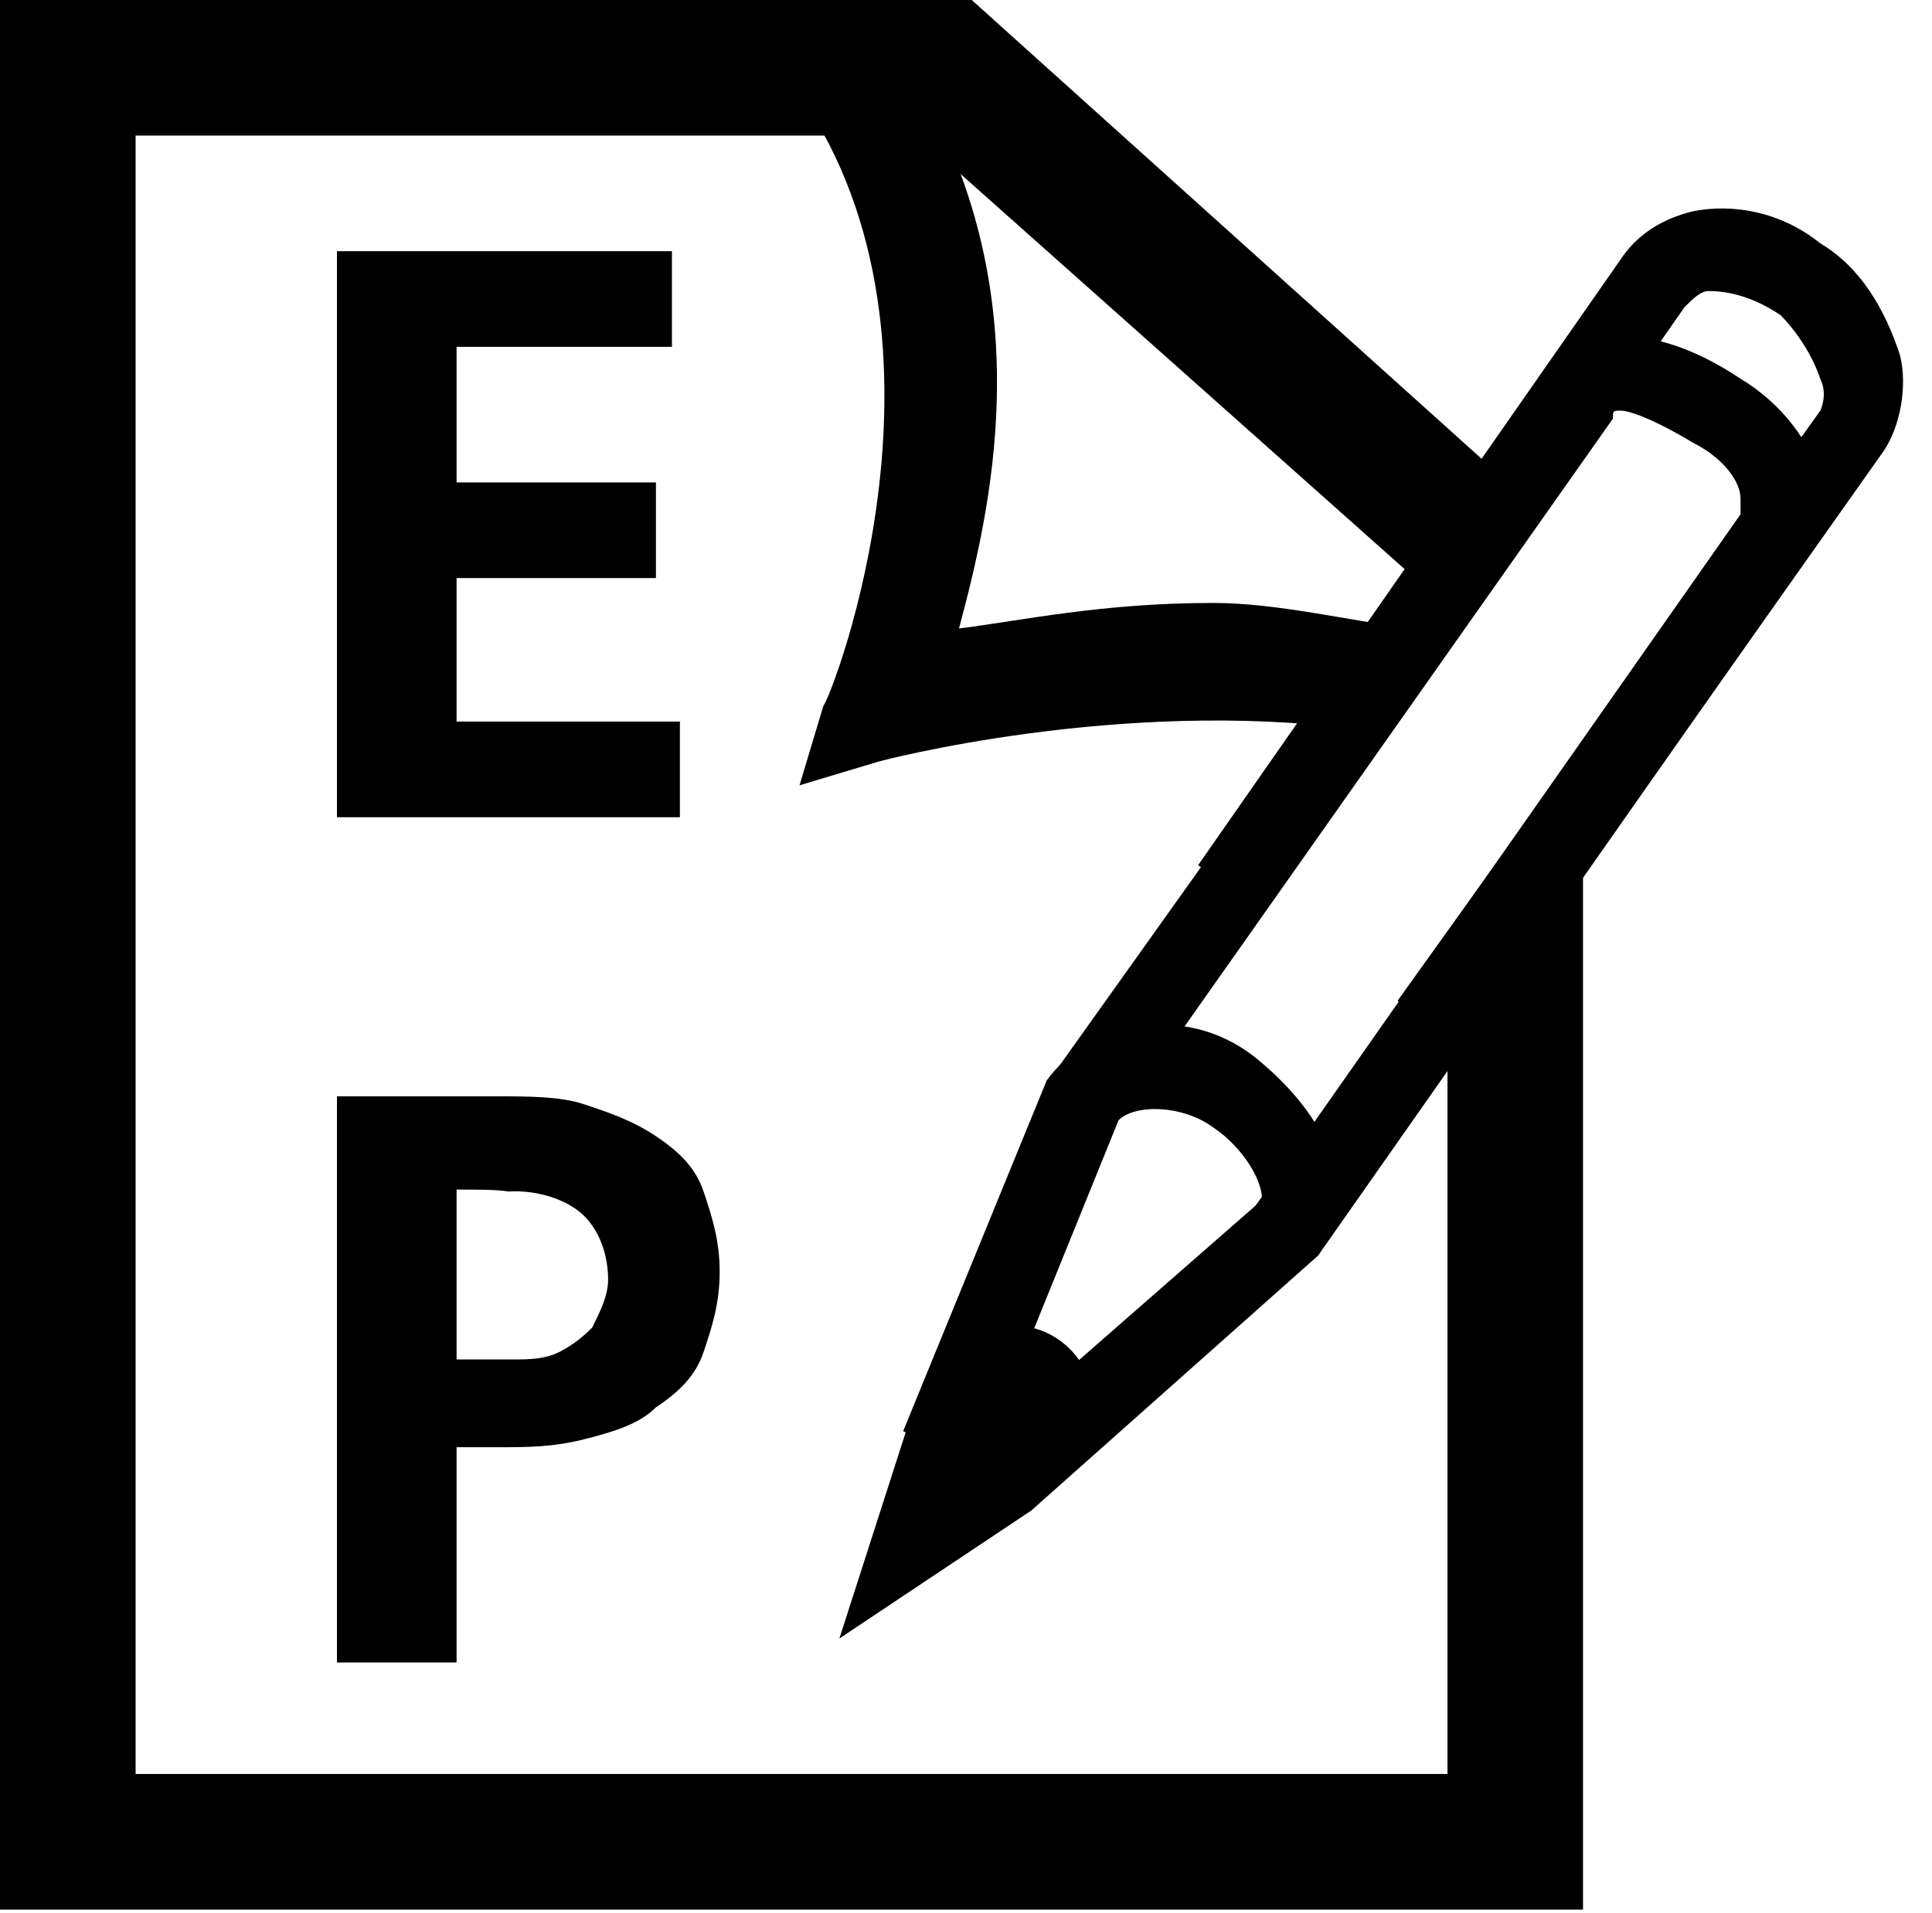
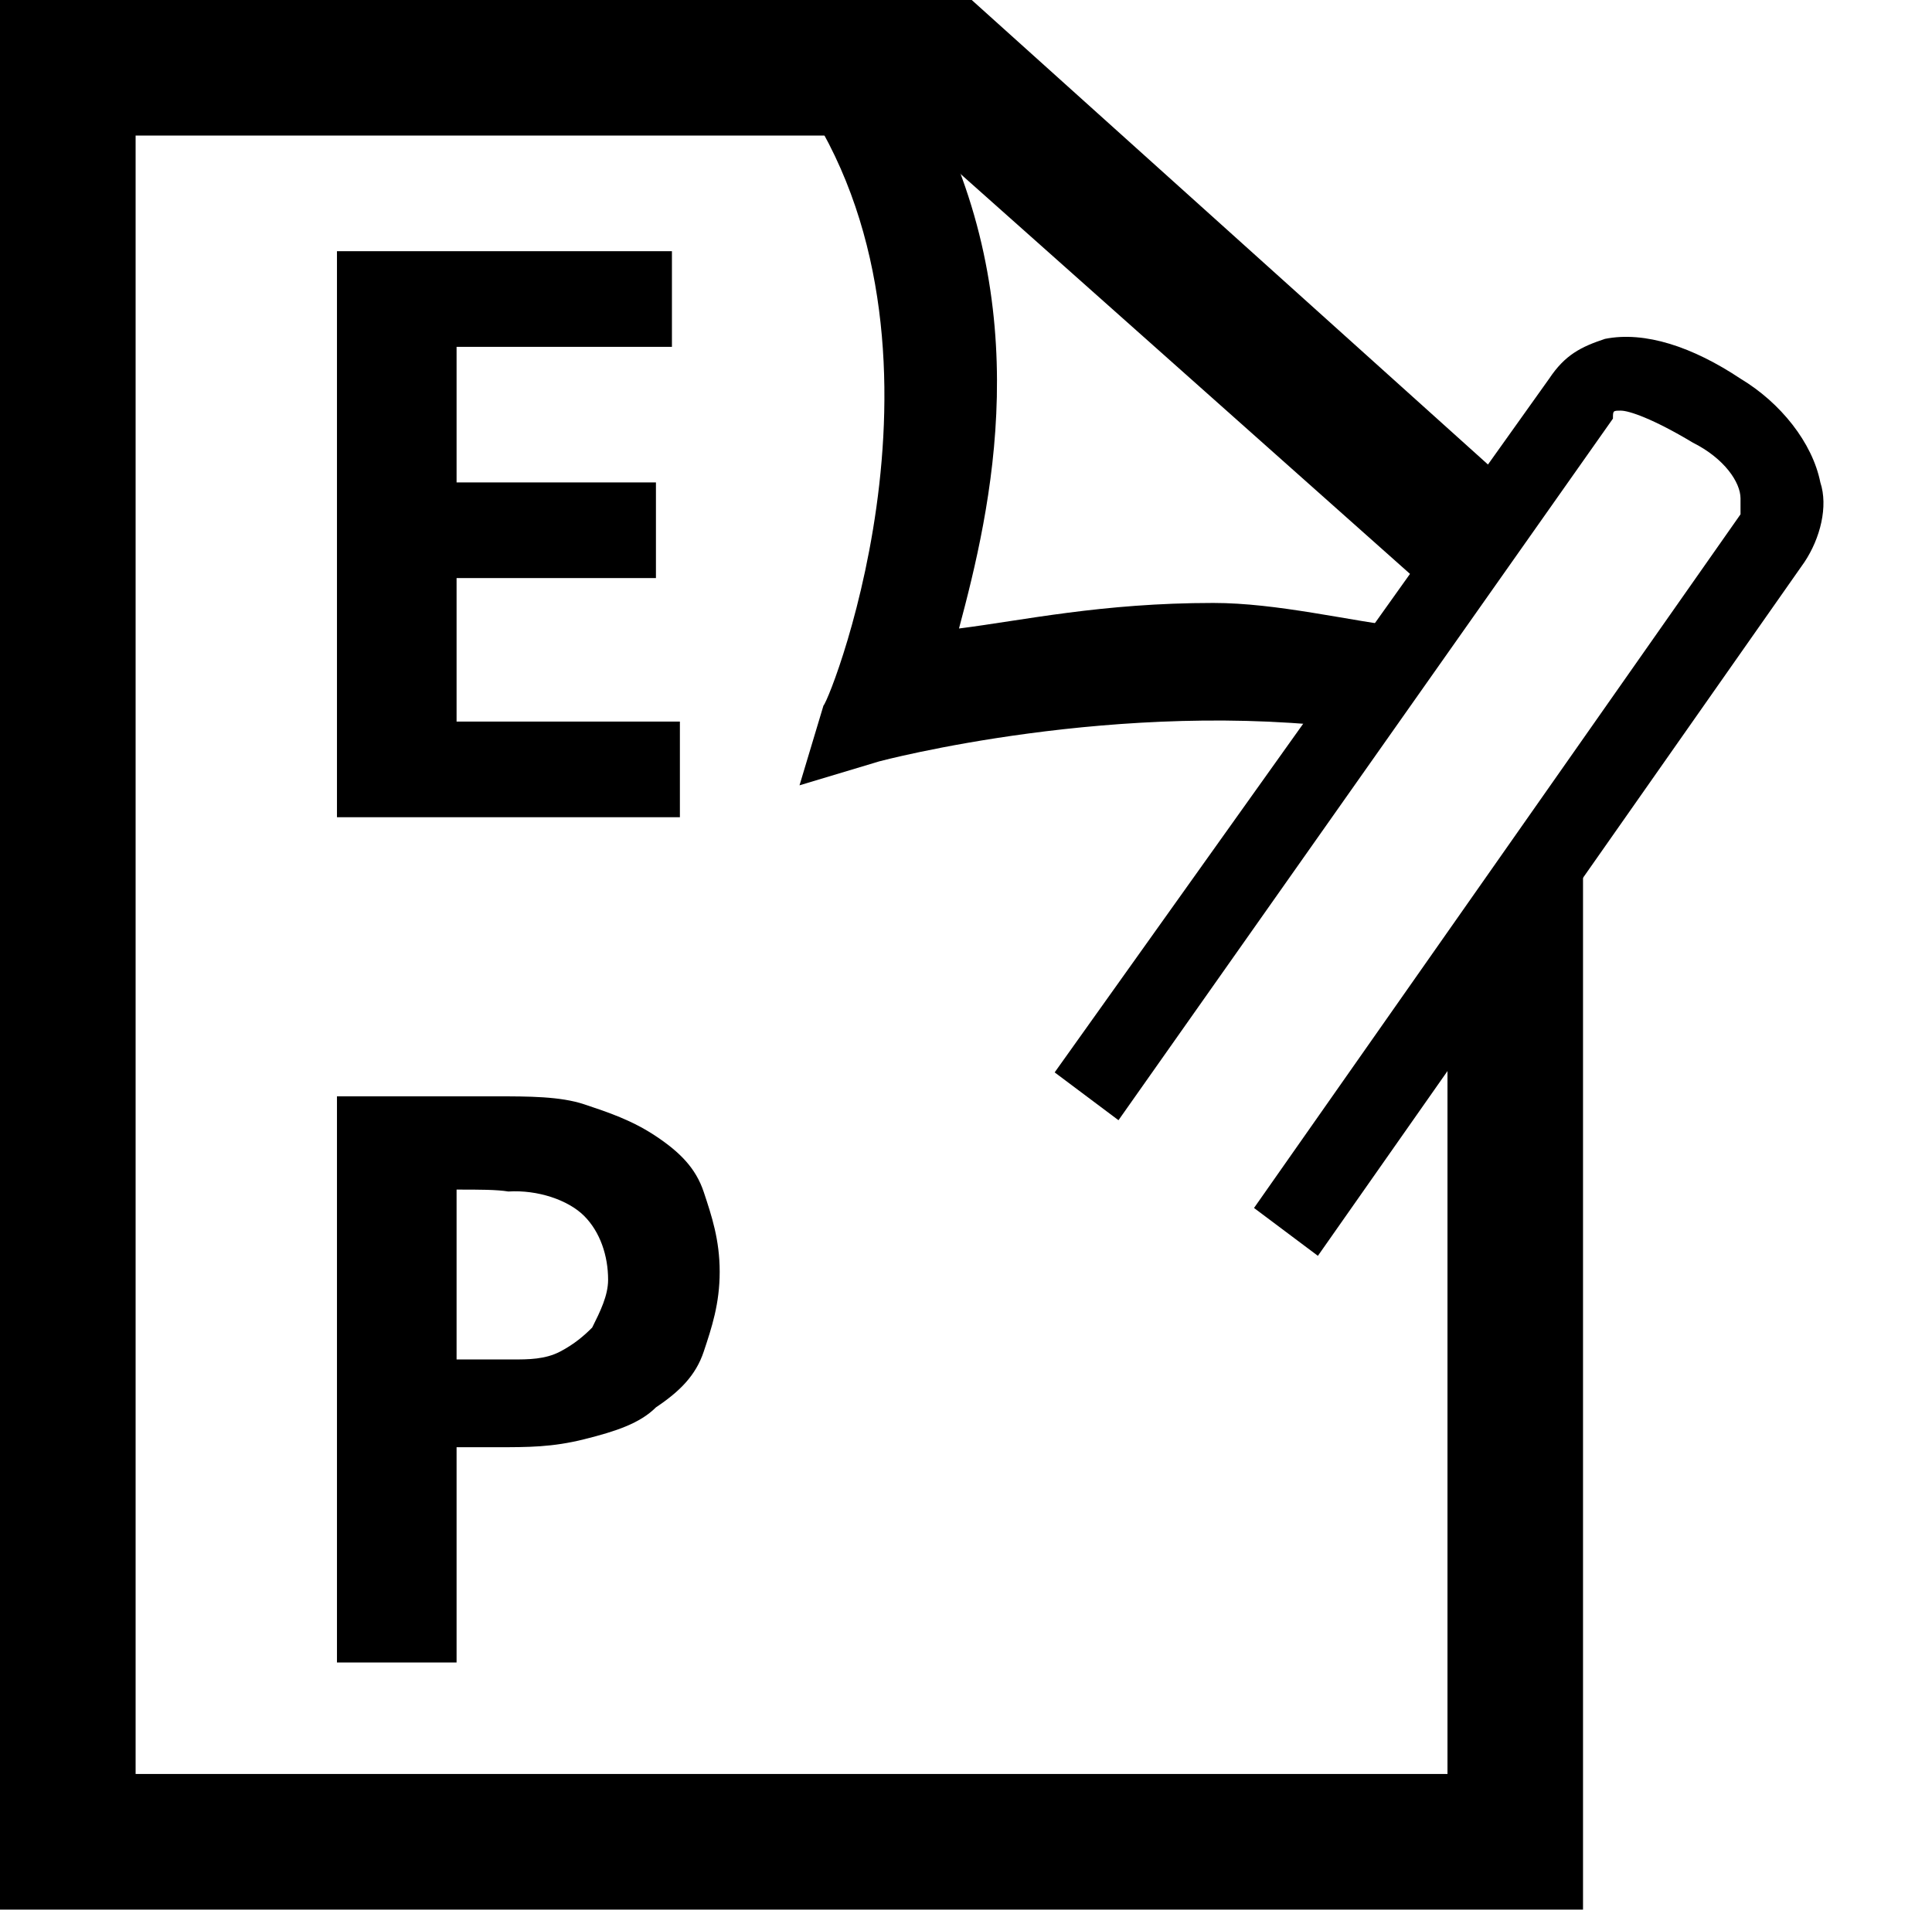
<svg xmlns="http://www.w3.org/2000/svg" version="1.1" id="Ebene_1" x="0px" y="0px" viewBox="0 0 24.276 24.039" style="enable-background:new 0 0 24.276 24.039;" xml:space="preserve">
  <defs>
    <style>
      .cls-1 {
        fill: none;
      }
    </style>
  </defs>
  <g>
    <path d="M18.188,12.203v10.093H1.704V1.704H11.527l6.361,5.661,.799-1.29L11.935,0H0V24H19.891V9.77" />
    <path d="M17.736,7.899c-.802-.1-1.689-.321-2.49-.321-1.403,0-2.394,.22-3.196,.321,.401-1.503,1.001-4.04-.402-6.646h.402l6.032,5.461c.2-.301,.579-.438,.879-.638L12.21,0h-1.663l-.601,1.052c2.305,3.107,.501,7.716,.401,7.816l-.301,1.002,1.002-.301s3.006-.802,6.013-.401c.1-.301,.475-.97,.675-1.271h0Z" />
    <path d="M8.543,9.069v1.202H4.234V3.157h4.209v1.202h-2.706v1.704h2.505v1.202h-2.505v1.804s2.806,0,2.806,0Z" />
    <path d="M5.737,18.188v2.706h-1.503v-7.115h2.004c.401,0,.802,0,1.102,.1s.601,.2,.902,.401,.501,.401,.601,.702,.2,.601,.2,1.002-.1,.702-.2,1.002c-.1,.301-.301,.501-.601,.702-.2,.2-.501,.301-.902,.401s-.702,.1-1.102,.1h-.501Zm0-1.102h.702c.2,0,.411,0,.601-.1,.177-.093,.301-.2,.401-.301,.1-.2,.2-.401,.2-.601,0-.301-.1-.601-.301-.802s-.585-.33-.952-.307c-.152-.024-.351-.024-.651-.024v2.134h0Z" />
    <g>
      <path d="M16.559,15.783l-.802-.601,6.113-8.718v-.2c0-.2-.2-.501-.601-.702-.501-.301-.802-.401-.902-.401s-.1,0-.1,.1l-6.213,8.818-.802-.601,6.213-8.718c.2-.301,.401-.401,.702-.501,.501-.1,1.102,.1,1.704,.501,.501,.301,.902,.802,1.002,1.303,.1,.301,0,.702-.2,1.002l-6.113,8.718h0Z" />
-       <path d="M10.547,20.593h0l.902-2.806h0l.2-.401c.301-.802,1.403-1.002,1.904-.301h0c.401,.501-.2,1.503-.601,1.904h0" />
-       <path d="M12.952,18.99h0l-.702-.601h0l-.902-.401,1.804-4.409c.501-.702,1.704-1.002,2.605-.301,.501,.401,.902,.902,1.002,1.403,.1,.401,0,.802-.2,1.102m-3.908,2.104h0l3.207-2.806c0-.1,.1,.1,0,0,0-.301-.301-.702-.601-.902-.401-.301-1.002-.301-1.202-.1l-1.503,3.708s.1,.1,.1,.1Zm-.601,.802h0Z" />
-       <path d="M18.363,13.178l-.802-.601,5.311-7.415s.1-.2,0-.401c-.1-.301-.301-.601-.501-.802-.301-.2-.601-.301-.902-.301-.1,0-.2,.1-.301,.2l-5.311,7.616-.802-.601,5.311-7.616c.2-.301,.501-.501,.902-.601,.501-.1,1.102,0,1.603,.401,.501,.301,.802,.802,1.002,1.403,.1,.401,0,.902-.2,1.202l-5.311,7.516h0Z" />
    </g>
  </g>
  <polygon class="cls-1" points=".276 .039 24.276 0 24.276 24 .276 24.039 .276 .039" />
</svg>